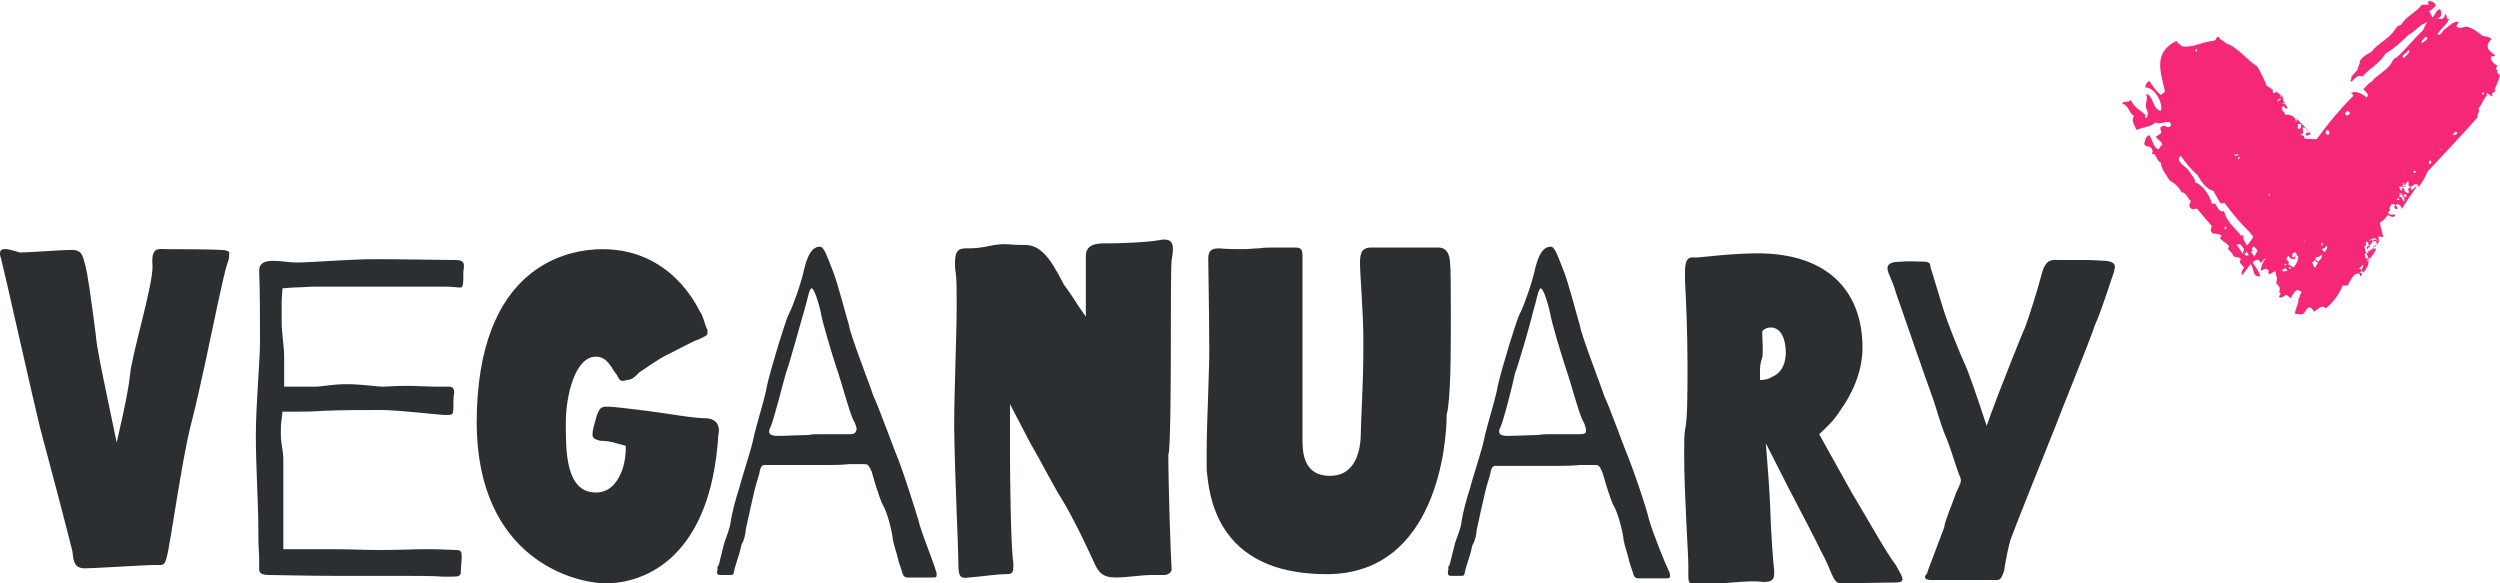
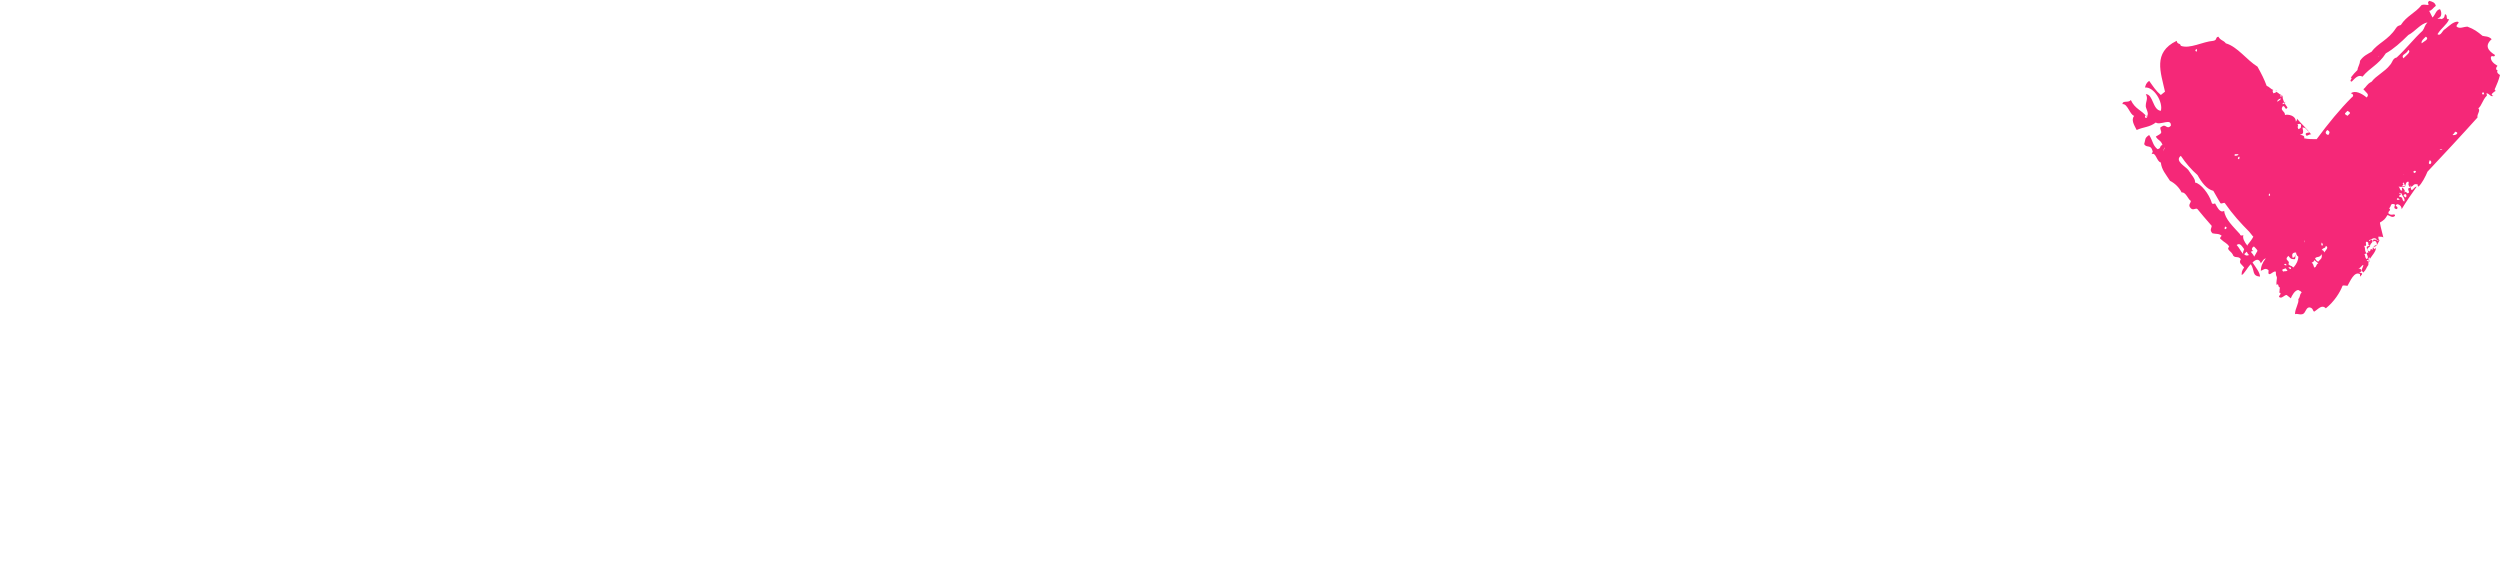
<svg xmlns="http://www.w3.org/2000/svg" version="1.1" id="Layer_1" x="0px" y="0px" viewBox="0 0 300 70" style="enable-background:new 0 0 300 70;" xml:space="preserve">
  <style type="text/css">
	.st0{fill-rule:evenodd;clip-rule:evenodd;fill:#F52878;}
	.st1{fill-rule:evenodd;clip-rule:evenodd;fill:#2C2F32;}
</style>
  <g>
    <path class="st0" d="M284.5,31.4C284.5,31.3,284.5,31.4,284.5,31.4z M289.3,22.5l-0.1-0.3C289.2,22.4,289.2,22.5,289.3,22.5z    M273.1,10.8c0,0.1,0,0.1,0.1,0.1L273.1,10.8z M300,9c-0.5-0.3-0.3-0.5-0.3-0.6h-0.1c-0.1-0.1-0.1-0.3,0.1-0.5   c-0.5-0.3-0.8-0.6-0.8-1c0.1-0.4,0.4,0.1,0.5-0.3c-0.8-0.5-1.3-1.1-0.4-1.9c-0.4-0.4-0.8-0.3-1.1-0.4c-0.6-0.5-1-0.8-1.8-1.1   c-0.5,0-0.9,0.3-1.3,0c-0.1-0.3,0.5-0.5,0.1-0.6c-0.5,0-1,0.5-1.5,0.9c-0.3,0.1-0.5,0.9-0.9,0.6c0.5-0.8,1.1-1.1,1.4-1.8   c-0.5,0.1-0.1-0.5-0.5-0.6c-0.1,0.3,0,0.4-0.4,0.6c-0.1-0.1-0.4,0-0.5-0.1c0.6-0.1,0.5-0.8,0.3-1.1c-0.5,0.1-0.5,0.6-0.9,1   l-0.4-0.8c0.3,0,0.5-0.4,0.8-0.6c-0.1-0.4-0.4-0.5-0.8-0.6c-0.3,0.3,0,0.3-0.1,0.5c-0.3,0-0.5-0.1-0.8,0c-0.8,1-1.8,1.3-2.5,2.4   c-0.3,0.1-0.4,0.1-0.6,0.4c-0.9,1.4-2.2,1.8-2.9,2.8c-0.5,0.3-1,0.5-1.4,1.1c0,0.4-0.3,0.8-0.3,1.1c-0.3,0.3-0.5,0.5-0.8,0.9   c0.3,0.1-0.3,0.4,0.1,0.5c0.4-0.4,0.8-0.9,1.3-0.6c0.9-1.1,1.9-1.4,2.8-2.8c0.9-0.5,1.8-1.3,2.7-2.2c0.8-0.4,1.5-1.4,2.3-1.5   c-0.4,0.4-0.3,0.6-0.6,1c-1,0.9-2,2.2-3.1,3.2c-0.5,0.1-0.5,0.6-0.8,0.9c-0.6,0.8-1.7,1.3-2.2,2c-0.6,0.3-0.6,0.6-1,0.9   c0.3,0.4,0.8,0.6,0.4,1c-0.6-0.5-1.4-0.9-1.9-0.5c0.4,0.1,0.3,0.4,0.1,0.5c-1.4,1.4-2.8,3.1-4.2,5c-0.5,0-1,0-1.5-0.1   c0.1-0.4-0.3-0.3-0.5-0.5c0.6,0.1,0.3-0.6,0.3-0.8c0.5,0,0.4,0.3,0.9,0.6c-0.1,0-0.8,0-0.4,0.4c0.3-0.1,0.5-0.3,0.6-0.1   c-0.6-0.8-1.3-1.4-1.8-2c0.1,0.1,0,0.3-0.1,0.4c0-0.8-1-0.9-1.3-0.8c0-0.5-0.6-0.5-0.3-1c0.3-0.3,0.3,0.6,0.6,0.1   c-0.4-0.5-0.6-1-0.6-1.4c-0.3-0.1-0.5-0.4-0.8-0.5v0.1l-0.3,0.1l-0.1-0.3l0.1-0.1c-0.3-0.1-0.5-0.4-0.8-0.5   c-0.3-0.8-0.6-1.4-1.1-2.3c-1.3-0.8-2.4-2.4-3.8-2.8c-0.3-0.4-0.6-0.3-0.9-0.8c-0.4,0.1-0.1,0.4-0.6,0.5c-1.3,0.1-2.8,1-3.9,0.6   c-0.1-0.4-0.4-0.1-0.5-0.6c-2.9,1.4-1.9,3.8-1.4,6.1c-0.1,0.1-0.4,0.3-0.5,0.4c-0.6-0.5-0.9-1-1.4-1.7c-0.4,0.3-0.4,0.5-0.5,0.8   c1.1-0.1,2.2,1.8,1.9,2.8c-1-0.1-0.9-2-1.8-2c0.3,0.5,0,0.9,0,1.3c-0.1,0.4,0.5,1,0.1,1.4c-0.6-0.8-1.4-0.9-1.9-2   c-0.3,0.4-1,0-1,0.5c0.6-0.1,0.9,1.3,1.4,1.4c-0.4,0.5,0,1.1,0.3,1.7c0.9-0.4,1.5-0.3,2.3-0.9c0.5,0.4,1.9-0.6,1.8,0.4   c-0.5,0.5-0.6-0.3-1.1,0.1c-0.4,0.1,0.1,0.6-0.1,0.8s-0.5,0.3-0.6,0.4c0.3,0.5,0.6,0.4,0.8,1c-0.4,0.1-0.1,0.4-0.6,0.5   c-0.6-0.5-0.5-0.9-1-1.7c-0.6,0.4-0.4,0.5-0.6,1.1c0.3,0.5,0.8,0,1,0.8c0.1,0.1-0.1,0.3-0.1,0.4c0.5-0.3,0.6,0.9,1.1,1   c0.1,0.9,0.6,1.4,1.1,2.2c0.6,0.3,1.1,0.8,1.4,1.4c0.5-0.1,0.8,0.9,1.1,1c0,0.3-0.4,0.5,0,0.9c0.3,0.3,0.6-0.1,0.8,0.1   c0.5,0.6,0.9,1.1,1.7,2c0,0.3-0.3,0.5,0.1,0.9c0.4,0.1,0.8,0,1.1,0.3c-0.1,0.1-0.3,0.3-0.1,0.4c0.4,0.4,0.8,0.5,1,0.9   c-0.4,0.4,0.3,0.5,0.5,1.1c0.3,0.3,0.6,0,0.9,0.4c-0.3,0.5,0.1,0.6,0.4,1c-0.3,0.4-0.3,0.6-0.3,0.9c0.3-0.1,0.6-0.8,1.1-1.3   c0.5,0.8,0.1,1.4,1.1,1.5c0-0.5-0.5-1.1-0.9-1.7c0.4-0.4,0.8-0.5,1,0.1c0.3-0.4,0.3-0.5,0.6-0.6c-0.4,0.5-0.6,1-0.6,1.5   c0.3-0.1,0.5-0.4,0.9-0.1c0.1,0.1-0.1,0.4,0.1,0.5c0.3,0,0.5-0.4,0.8-0.3c0,0.3,0,0.4,0.1,0.6s-0.1,0.6,0,1   c0.3-0.3,0.1,0.3,0.4,0.3c-0.1,0.3,0,0.4-0.1,0.6c0.5,0.1-0.3,0.5,0.1,0.6c0.3,0.1,0.5-0.3,0.8-0.3c0.1,0.1,0.4,0.3,0.5,0.4   c0.1-0.3,0.5-1,0.9-1c0.1,0.1,0.3,0.1,0.4,0.3c-0.3,0.3-0.1,0.4-0.4,0.8c0.1,0.5-0.4,1.1-0.4,1.8c0.3-0.1,0.5,0.1,0.9,0   c0.4-0.1,0.4-0.9,0.9-0.8c0.4,0.1,0.3,0.4,0.5,0.5c0.5-0.3,0.9-0.9,1.4-0.4c1-0.8,1.7-1.9,2-2.7c0.1-0.1,0.4,0,0.6,0   c0.3-0.5,0.8-1.8,1.5-1.4v0.3c0.4-0.4,0.3-0.4-0.1-0.5c0.4-0.1,0.4-0.4-0.1-0.5c0.3,0,0.4-0.4,0.6-0.4c0,0.3-0.4,0.6,0,0.9   c0.4-0.4,0.3-0.5,0.6-0.9c0-0.1,0-0.4,0.1-0.5c-0.3-0.4,0.3-0.6,0-0.1c0.3-0.5,0.9-1.1,0.8-1.5c-0.1,0.4-0.4,0-0.3-0.1   c0.4,0.1,0.6-0.5,0.8-0.9c-0.1,0.4-1-0.3-0.8,0.3c0.3-0.3,0.5,0.3,0.4,0.4c-0.4,0.1-0.5,0.3-0.5,0.6c-0.4-0.4-0.1,0.4-0.5,0.1   c-0.4-0.4,0.5-0.5,0.1-0.6c-0.6,0.1-0.1,0.5-0.1,0.8c0,0.1-0.1,0-0.1,0c-0.3,0.1,0.3,0.6-0.1,0.8c-0.3-0.3-0.1-0.5-0.3-0.6l0.3-0.1   c-0.3-0.3-0.1-0.5-0.3-0.9c0.5,0.1,0-0.4,0.3-0.5c0.4,0.1,0,0.4,0.4,0.5c0.1-0.4,0.3-0.3,0.3-0.6c-0.1-0.4-0.5,0.3-0.4-0.1   c0.3,0,0.5-0.4,0.9-0.1c-0.1,0.1,0.1,0.3,0.3,0.1c-0.1-0.1-0.1-0.3-0.1-0.4c0.3,0,0.5,0,0.6,0.1c-0.1-0.5-0.3-1.1-0.4-1.7v-0.1   c0.5-0.3,0.6-0.4,0.9-0.9c0.3,0.1,0.6,0.4,0.9,0.1c0-0.4-0.4,0.1-0.8-0.3c0-0.4,0.4-0.3,0.1-0.6c0.3-0.3,0.1-0.6,0.6-0.5   c0.3,0.1-0.3,0.5,0.3,0.6c0.4-0.3-0.5-0.4,0.1-0.6c0.4,0.1,0.5,0.4,0.5,0.6c0.6-1,1.1-1.7,1.8-2.7c-0.3,0-0.4,0.4-0.6,0.4   c-0.1-0.1-0.1-0.1-0.1-0.3l-0.3,0.1c-0.1,0.3,0.3,0.5-0.1,0.6c-0.1-0.1-0.3-0.3-0.4-0.1c-0.1-0.1,0-0.1,0.1-0.1   c0-0.1-0.1-0.3-0.3-0.5c-0.1,0.1-0.1,0.3,0,0.3c-0.3,0.3-0.3-0.4-0.5-0.4c0.3,0,0.5,0.1,0.8,0c0.1-0.3,0.1-0.6,0.4-0.6   c0.1,0.1,0,0.3,0,0.3l0.1,0.3c0.5,0.1,0.4-0.3,0.8-0.3s0.1,0.1,0.3,0.3c0.4-0.3,0.9-1.3,1.1-1.8c1.7-1.8,4.3-4.6,6-6.5   c-0.1-0.4,0.4-0.8,0.1-1.1c0.4-0.3,0.5-1,1-1.5c0.1-0.1-0.1-0.3,0-0.3c0.3,0,0.5,0.5,0.8,0.3c-0.5-0.1,0.1-0.5,0.3-0.6   c-0.3-0.1,0-0.4,0-0.5C299.9,9.5,299.9,9.3,300,9L300,9z M285.5,6.7C285.4,6.9,285.4,6.7,285.5,6.7z M257.4,14c0-0.3,0.3,0,0.3,0   C257.5,14.3,257.4,14.1,257.4,14z M259.7,17.8C260,17.3,259.3,18.8,259.7,17.8z M268.7,18.8c0.1,0,0,0.3,0,0.3   C268.4,19.1,268.6,18.8,268.7,18.8z M268.2,18.5h0.4C268.7,18.7,267.9,18.8,268.2,18.5z M263.6,5.9c0.1,0,0,0.3,0,0.3   C263.3,6.1,263.5,5.9,263.6,5.9z M267,27.5c-0.1,0,0-0.3,0-0.3C267.3,27.2,267.2,27.5,267,27.5z M269.2,30.5   c-0.3-0.3-0.5-0.8-0.8-1.1c0.4-0.3,0.6,0.1,0.9,0.5C269.2,30.2,269.1,30.3,269.2,30.5L269.2,30.5z M269.3,30.5l0.3-0.3   c0.1,0.1,0.1,0.3,0.3,0.4C269.6,30.7,269.5,30.7,269.3,30.5z M269.7,29.4v0.1c-0.4-0.5-0.6-0.9-0.5-1.3c-0.1,0.1-0.4,0.1-0.4-0.1   c-0.8-0.9-1.8-1.8-1.9-2.8c-0.5,0.3-0.8-0.4-1.1-0.9c-0.1,0.1-0.4,0.1-0.4-0.1c-0.3-1-1.3-2.3-2-2.4c0.1-0.4-0.5-1-0.8-1.5   c-0.3-0.4-1.7-1.1-0.9-1.7c0.6,0.9,1.3,1.7,2,2.3c0.5,0.9,1.1,1.7,1.9,1.9c0.3,0.5,0.5,0.9,0.8,1.4c0.1,0.3,0.5-0.1,0.6,0.1   c0.9,1.3,1.9,2.4,2.9,3.4c0.1,0.1,0.3,0.4,0.4,0.5l0.1,0.1C270.2,28.8,270,29,269.7,29.4L269.7,29.4z M270.5,30.8   c-0.1-0.3-0.3-0.4-0.4-0.6l0.3-0.1c-0.4-0.1,0-0.6,0.1-0.5s0.4,0.4,0.4,0.5L270.5,30.8z M272,10.9C272,11.2,272,11.1,272,10.9   C272.1,10.6,272,10.8,272,10.9z M272.3,23.5c-0.1,0,0-0.3,0-0.3C272.5,23.4,272.4,23.5,272.3,23.5z M273.3,12.2   c-0.1-0.1,0.1-0.3,0.4-0.4C273.7,12,273.4,12.1,273.3,12.2z M273.7,11.6c-0.1,0,0-0.3,0-0.3C273.8,11.5,273.8,11.7,273.7,11.6z    M274.2,12.2c0.1,0.1-0.1,0.3-0.3,0.3C273.9,12.3,274.2,12.3,274.2,12.2z M274.4,31.8c-0.1,0.1-0.3,0-0.3-0.1   C274.3,31.6,274.3,31.7,274.4,31.8z M274.5,32.5c-0.3,0.1-0.4,0-0.5,0.1c-0.3-0.3,0-0.3,0.3-0.4C274.3,32.2,274.5,32.5,274.5,32.5z    M274.9,32.1C275.1,32.6,274.2,31.9,274.9,32.1z M275.2,32.1c-0.3-0.3-0.3-0.1-0.6-0.4c0.3-0.5-0.6-0.4,0-1   c0.3,0.4,0.4,0.4,0.8,0.4c0.1-0.3,0-0.5,0.1-0.6c-0.1,0.1-0.1,0.5-0.4,0.4c-0.1,0,0-0.1,0,0c-0.1-0.4,0-0.6,0.4-0.6l0.1,0.1h-0.1   c0.1,0.1,0.1,0.3,0.3,0.4C275.8,31.2,275.6,31.7,275.2,32.1L275.2,32.1z M275.8,15.5l-0.1-0.3c0.1,0,0.1-0.1,0-0.3   c0.4-0.1,0.5,0,0.4,0.4C276.1,15.4,275.8,15.5,275.8,15.5z M276.5,29.1l0.1-0.3C276.6,28.9,276.6,29,276.5,29.1z M278.6,29.1   C279,29.5,278.4,29.7,278.6,29.1z M277.7,32.1c-0.1-0.3-0.1-0.4-0.3-0.6c0.1,0,0.3-0.1,0.3-0.3c0.1,0.1,0.4,0.3,0.5,0.4   C277.9,31.7,278,32.1,277.7,32.1z M278.2,31.4c-0.3-0.1-0.3-0.3-0.4-0.4c0.3-0.3,0.5,0,0.8-0.5C278.7,31.1,278.4,31.1,278.2,31.4z    M278.9,30.3c0-0.1-0.1-0.3-0.3-0.3c0.3-0.4,0.4-0.1,0.5-0.5C279.5,29.7,279.1,30,278.9,30.3z M279.4,16.2   c-0.4-0.1-0.4-0.4-0.1-0.6C279.6,15.8,279.6,15.9,279.4,16.2z M281.7,13.9c-0.1-0.1-0.3-0.1-0.3-0.3l0.3-0.3   c0.1,0.1,0.3,0.1,0.3,0.3L281.7,13.9z M284.1,31.2l0.3,0.1l-0.1,0.1l-0.3-0.1L284.1,31.2z M287.7,23.8c0.1-0.1,0.1,0.1,0.3,0.1   C287.7,24.1,287.5,23.9,287.7,23.8z M288.7,23.3c0.1,0.1,0.1,0.3,0,0.4C288.3,23.5,288.4,23.3,288.7,23.3z M288.2,23.2   c0,0.3,0.5,0.6,0.3,1c-0.4-0.3,0-0.5-0.6-0.6c-0.1-0.3,0.5-0.1,0-0.4C287.9,23,288,23.3,288.2,23.2z M288.2,22.4   c0-0.1,0.4-0.3,0.1-0.4c0.3-0.3,0.1,0.3,0.4,0.3C288.5,22.4,288.4,22.3,288.2,22.4L288.2,22.4z M288.5,20.9   C288.4,21,288.4,20.9,288.5,20.9z M288.4,7c-0.3-0.5,0.3-0.4,0.6-1C289.4,6.2,288.7,6.7,288.4,7z M289.6,20.6l0.1-0.1h0.1   C290.1,20.5,289.7,21,289.6,20.6L289.6,20.6z M290.6,5.2c-0.1-0.3,0.3-0.6,0.5-0.8C291.6,4.7,290.8,5,290.6,5.2z M291.6,19.7   c-0.3-0.1,0-0.3-0.1-0.4C291.7,19.1,291.9,19.6,291.6,19.7z M292.9,17.9C293.5,17.9,292.4,18.1,292.9,17.9z M294.3,16.2   c0.1-0.1,0.3-0.3,0.3-0.4C295.2,15.9,294.7,16.3,294.3,16.2z M298.1,11.3C297.6,11.5,298,10.7,298.1,11.3z" />
-     <path class="st1" d="M252.7,31.3c-0.5,0-1.4-0.1-2.4-0.1h-3.1c-0.8,0-1.7-0.3-2.2,1.7c-0.5,1.9-1.5,5.1-2,6.4   c-0.5,1.1-2.7,6.7-3.2,8l-0.9,2.4l-0.5,1.4c-0.3-0.9-0.6-1.8-0.9-2.7c-0.5-1.5-1.1-3.2-1.5-4.2c-0.9-2-2.2-5.2-2.8-7.1l-1.4-4.6   c-0.3-0.6,0.1-1-0.8-1.1c-0.9,0-1.9-0.1-2.8,0c-0.9,0-1.7,0.1-1.7,0.8c0,0.6,0.6,1.4,1,2.9c0.5,1.4,3.7,10.7,4.3,12.3s1,3.4,1.7,5   c0.6,1.4,1.4,4.2,1.7,4.8c0.3,0.6-0.1,1.1-0.5,2c-0.3,1-1.3,3.2-1.4,4.1l-2,5.3c0,0.3-0.3,0.4-0.3,0.6s0.1,0.4,0.8,0.4h7.8   c0.5,0,0.6-0.3,0.9-1.1c0.1-0.8,0.5-3.1,0.9-4.1c0.3-0.9,4.2-10.6,5.2-13.1c0.9-2.4,4.1-10.2,4.8-12.3c0.9-2,2-5.7,2.3-6.4   c0-0.3,0.1-0.4,0.1-0.5C253.8,31.6,253.5,31.4,252.7,31.3L252.7,31.3z M86.2,51.2c-0.1-0.5-0.5-0.9-1.3-1c-1.8,0-4.8-0.6-7.3-0.9   c-2.3-0.3-4.1-0.5-4.6-0.5c-0.6,0-1-0.1-1.4,1.1c-0.3,1.1-0.5,1.7-0.5,2.2c0,0.4,0.1,0.6,1,0.8c0.6,0,1.3,0.1,1.9,0.3l1.1,0.3   c0,1-0.1,1.9-0.4,2.8c-0.5,1.4-1.4,2.8-3.2,2.8c-3.7,0-3.6-5.2-3.6-8.4s1.1-7.9,3.6-7.9c1.4,0,1.9,1.4,2.3,1.9c0.4,0.4,0.4,1,0.9,1   c0.1,0,0.3,0,0.5-0.1c0.1,0,0.3,0,0.5-0.1c0.3-0.1,0.6-0.4,1-0.8c0.9-0.6,2-1.4,3.1-2c1.1-0.5,3.2-1.7,4.1-2c0.8-0.4,1-0.4,1-0.8   v-0.3c-0.3-0.5-0.5-1.7-0.9-2.2c-0.3-0.5-3.4-7.5-11.7-7.5c-4.1,0-15.1,1.9-15.1,20.9C57.3,67.2,69.1,70,72.7,70   c4.7,0,12.6-3.1,13.5-17.8C86.3,51.7,86.3,51.4,86.2,51.2z M54.7,31.2c-1.1,0-6.9-0.1-9.7-0.1c-3.1,0-7.6,0.4-9.4,0.4   s-4.6-0.9-4.5,1.1s0.1,6.2,0.1,8.4c0,2.3-0.5,7.6-0.5,11.3s0.3,8,0.3,11.3c0,2.4,0.1,2.8,0.1,3.2v1.4c0,0.5,0.1,0.8,1.3,0.8   c1.1,0,4.3,0.1,7.4,0.1h7.3c2.5,0,5.1,0,6.1,0.1h1c0.9,0,1.1-0.1,1.1-0.6c0-0.6,0.1-1.1,0.1-1.7c0-0.6,0-0.9-0.6-0.9   s-2-0.1-3.6-0.1c-1.5,0-3.4,0.1-5.5,0.1c-2,0-3.8-0.1-6-0.1H34V55.2c0-1.3-0.3-1.8-0.3-3.1c0-0.6,0-1.3,0.1-1.8l0.1-0.9h1.5   c0.9,0,2.2,0,3.3-0.1c2.3-0.1,5-0.1,7-0.1c2.2,0,7,0.6,7.8,0.6c0.9,0,0.8-0.1,0.9-0.6c0-0.4,0-1.7,0.1-2c0-0.3,0-0.8-0.6-0.8h-1.3   c-1.1,0-2.8-0.1-3.8-0.1c-1.4,0-2.3,0.1-2.9,0.1s-2.5-0.3-4.3-0.3s-2.9,0.3-3.8,0.3h-3.7v-3.6c0-1.3-0.3-2.7-0.3-4.2v-2.5l0.1-1.5   l1.3-0.1c0.8,0,1.7-0.1,2.5-0.1h15.8c1,0,1.1,0.1,1.8,0.1c0.3,0,0.3-0.8,0.3-1.3v-0.6C55.7,31.9,55.9,31.2,54.7,31.2z M26.6,30   c-1.3-0.1-5.6-0.1-6.5-0.1c-1,0-2-0.4-1.8,2c0.1,2.2-2.5,10.7-2.7,13.1c-0.1,1.1-0.5,3.2-0.9,5L14,53.1l-1.1-5.3   c-0.6-2.9-1.3-6.1-1.4-7.6c-0.6-4.6-1-7.5-1.3-8.5c-0.3-1.1-0.4-1.8-1.8-1.7c-1.4,0-4.8,0.3-6,0.3C1.3,30,0,29.5,0,30.4   c0,0.1,0,0.4,0.1,0.5c0.4,1.5,3.9,17.2,4.7,20.4c0.9,3.3,3.6,13.6,3.9,14.9c0.1,1.3,0.3,2,1.5,2c1.1,0,7.3-0.4,8.1-0.4h0.9   c0.4,0,0.6-0.1,0.8-0.9c0.4-1.3,1.8-11.6,2.9-15.9c1.1-4.2,2.7-12.1,3.2-14.4c0.5-2.2,0.9-4.3,1.3-5.3c0.1-0.4,0.1-0.6,0.1-0.9   C27.6,30.3,27.4,30,26.6,30z M140.5,42.1c0-5.2,0-10.1,0.1-10.9c0.3-1.7,0.3-2.7-1.4-2.4c-1.5,0.3-5,0.4-6.1,0.4   c-1.1,0-2.8-0.1-2.8,1.5v7.3l-0.9-1.3c-0.5-0.8-1.1-1.7-1.7-2.5c-1-1.8-2.3-4.8-4.6-4.8c-1.7,0-1.9-0.1-2.5-0.1   c-0.3,0-0.6,0-1.3,0.1c-1.8,0.4-2.4,0.4-3.3,0.4c-0.8,0-1.4,0.1-1.4,1.7c0,0.4,0,0.8,0.1,1.3c0.1,0.8,0.1,2,0.1,3.7   c0,4.1-0.3,10.2-0.3,14.8c0.1,6.6,0.5,14.4,0.5,16c0,1.8,0.1,2.2,1.3,2c1.3-0.1,3.4-0.4,4.3-0.4c0.6,0,1,0,1-0.8v-0.6   c-0.3-1.5-0.4-10.6-0.4-13v-6l2.4,4.6c1.4,2.4,2.8,5.2,3.7,6.6c1.7,2.8,3.2,6.1,3.9,7.6c0.6,1.4,1.1,2,2.7,2c1.3,0,3.1-0.3,4.3-0.3   h1.5c0.5,0,0.8-0.3,0.9-0.6c-0.1-1.3-0.4-10.1-0.4-13.9C140.5,54.5,140.5,42.1,140.5,42.1z M222.2,59.1l-3.9-7   c0.9-0.8,1.9-1.8,2.5-2.8c1.3-1.8,2.7-4.5,2.7-7.6c0-6.4-3.8-11.3-12.6-11.3c-3.3,0-6.7,0.5-7.4,0.5c-0.5,0-1.3-0.3-1.3,1.7v1.1   c0.1,1.7,0.3,6,0.3,10.1c0,3.4,0,6.6-0.3,7.8c-0.1,0.5-0.1,1.7-0.1,3.1c0,4.5,0.5,11.8,0.5,13.1v1.3c0,0.8,0.1,1.1,1.3,1.1   c1.4,0,5.9-0.6,7.3-0.4c1,0.1,1.7,0,1.7-0.9v-0.5c-0.1-0.6-0.4-4.5-0.5-8.1c-0.1-2.2-0.3-4.5-0.5-7.1l2.8,5.5   c1.5,2.9,3.2,6.1,3.8,7.4c1.4,2.5,1.4,3.9,2.4,3.9c1,0,5.5-0.1,6.4-0.1c0.5,0,1,0,1-0.4c0-0.3-0.3-0.8-0.8-1.7   C226.4,66.4,224.3,62.6,222.2,59.1L222.2,59.1z M212.7,45.2c-0.5,0.3-0.9,0.4-1.5,0.4v-0.9c0-0.6,0-1.1,0.3-1.9   c0.1-1.4-0.1-2.9,0-3.1c0.3-0.3,0.6-0.4,1-0.4c0.9,0,1.8,0.8,1.8,3.2C214.2,44,213.6,44.8,212.7,45.2z M174,31.4   c-0.1-1.4-0.8-1.7-1.4-1.7h-8c-1,0-1.4,0.4-1.4,1.8c0,1.4,0.4,6.2,0.4,8.9v2c0,3.3-0.3,8.3-0.3,9.5c0,1.7-0.4,5.2-3.7,5.2   c-3.4,0-3.3-3.2-3.3-4.6V30.8c0-0.8-0.1-1.1-0.9-1.1h-2.3c-0.6,0-1.4,0-2,0.1c-0.6,0-1.3,0.1-1.9,0.1c-0.9,0-1.9,0-2.9-0.1   c-1.5,0-1.3,0.9-1.3,2c0,1,0.1,5.3,0.1,9c0.1,2.9-0.3,9.4-0.3,13.4v2.2c0.3,2.8,1,12.5,14.4,12.5c13.2,0,14.4-15.7,14.4-19.1   c0.5-2,0.5-7.4,0.5-11.8C174.1,35,174.1,32.3,174,31.4L174,31.4z M110.2,62.4c-0.5-1.7-1.8-5.7-2.3-7c-0.6-1.4-2.5-6.7-3.1-7.9   c-0.3-1-2.8-7.4-2.9-8.4c-0.3-0.9-1.4-5.3-2-6.7c-0.6-1.5-1-2.8-1.5-2.8c-1,0-1.5,1.1-1.9,2.7c-0.3,1.5-1.4,4.6-1.8,5.3   c-0.4,0.8-0.8,2.3-1.3,3.8c-0.5,1.7-1.3,4.3-1.5,5.6c-0.3,1.3-1,3.6-1.4,5.2c-0.3,1.7-1.4,4.8-1.8,6.4c-0.5,1.5-0.9,3.2-1,3.9   c-0.1,1-0.6,2-0.8,2.7l-0.5,2c-0.1,0.4-0.1,0.6-0.3,0.8v0.3C86,68.7,86,69,86.4,69h1.1c0.5,0,0.5,0,0.6-0.5s0.3-1,0.4-1.4   c0.3-0.8,0.4-1.5,0.5-1.8c0.3-0.4,0.5-1.4,0.5-1.8c0.1-0.4,1-4.7,1.3-5.6l0.3-1l0.1-0.5c0.1-0.4,0.3-0.6,0.5-0.6h7.8   c0.4,0,1.4,0,2.4-0.1h1.8c0.4,0,0.5,0,0.9,0.9l0.5,1.7c0.3,0.9,0.6,1.9,0.9,2.4c0.5,0.9,1,2.9,1.1,3.7c0,0.4,0.3,1.4,0.6,2.4   c0.1,0.6,0.4,1.3,0.6,2c0.1,0.4,0.4,0.5,0.6,0.5h2.9c0.5,0,0.6,0,0.6-0.3c0-0.1,0-0.3-0.1-0.5C112.1,67.6,110.6,64.1,110.2,62.4   L110.2,62.4z M102,52.1h-3.1c-0.9,0-1.5,0-1.9,0.1c-0.8,0-2.7,0.1-3.2,0.1s-1.5,0.1-1.5-0.5c0-0.1,0-0.3,0.1-0.4   c0.5-1.1,1.5-5.2,1.9-6.6c0.5-1.3,1.8-6.2,2.2-7.5s0.6-2.7,0.9-2.7c0.3,0,0.9,1.9,1.1,2.9c0.1,0.9,1.4,5.2,1.9,6.7   c0.6,1.7,1.5,5.2,2,6.2c0.3,0.5,0.4,1,0.4,1.1C102.7,51.9,102.6,52.1,102,52.1z M197.9,62.4c-0.4-1.7-1.8-5.7-2.3-7   c-0.6-1.4-2.5-6.7-3.1-7.9c-0.3-1-2.8-7.4-2.9-8.4c-0.3-0.9-1.4-5.3-2-6.7c-0.6-1.5-1-2.8-1.5-2.8c-1,0-1.5,1.1-1.9,2.7   c-0.3,1.5-1.4,4.6-1.8,5.3c-0.4,0.8-0.8,2.3-1.3,3.8c-0.5,1.7-1.3,4.3-1.5,5.6c-0.3,1.3-1,3.6-1.4,5.2c-0.3,1.7-1.4,4.8-1.8,6.4   c-0.5,1.5-0.9,3.2-1,3.9c-0.1,1-0.6,2-0.8,2.7l-0.5,2c-0.1,0.4-0.1,0.6-0.3,0.8v0.3c-0.1,0.5-0.1,0.8,0.3,0.8h1.1   c0.5,0,0.5,0,0.6-0.5s0.3-1,0.4-1.4c0.3-0.8,0.4-1.5,0.5-1.8c0.3-0.4,0.5-1.4,0.5-1.8c0.1-0.4,1-4.7,1.3-5.6l0.3-1l0.1-0.5   c0.1-0.4,0.3-0.6,0.5-0.6h7.8c0.4,0,1.4,0,2.4-0.1h1.8c0.4,0,0.5,0,0.9,0.9l0.5,1.7c0.3,0.9,0.6,1.9,0.9,2.4c0.5,0.9,1,2.9,1.1,3.7   c0,0.4,0.3,1.4,0.6,2.4c0.1,0.6,0.4,1.3,0.6,2c0.1,0.4,0.4,0.5,0.6,0.5h3.2c0.5,0,0.6,0,0.6-0.3c0-0.1,0-0.3-0.1-0.5   C199.8,67.6,198.4,64.1,197.9,62.4L197.9,62.4z M189.6,52.1h-3.1c-0.9,0-1.5,0-1.9,0.1c-0.8,0-2.7,0.1-3.2,0.1   c-0.5,0-1.5,0.1-1.5-0.5c0-0.1,0-0.3,0.1-0.4c0.5-1.1,1.5-5.2,1.8-6.6c0.5-1.3,1.9-6.2,2.2-7.5c0.4-1.3,0.6-2.7,0.9-2.7   c0.3,0,0.9,1.9,1.1,2.9c0.1,0.9,1.4,5.2,1.9,6.7c0.6,1.7,1.5,5.2,2,6.2c0.3,0.5,0.4,1,0.4,1.1C190.4,51.9,190.3,52.1,189.6,52.1z" />
  </g>
</svg>